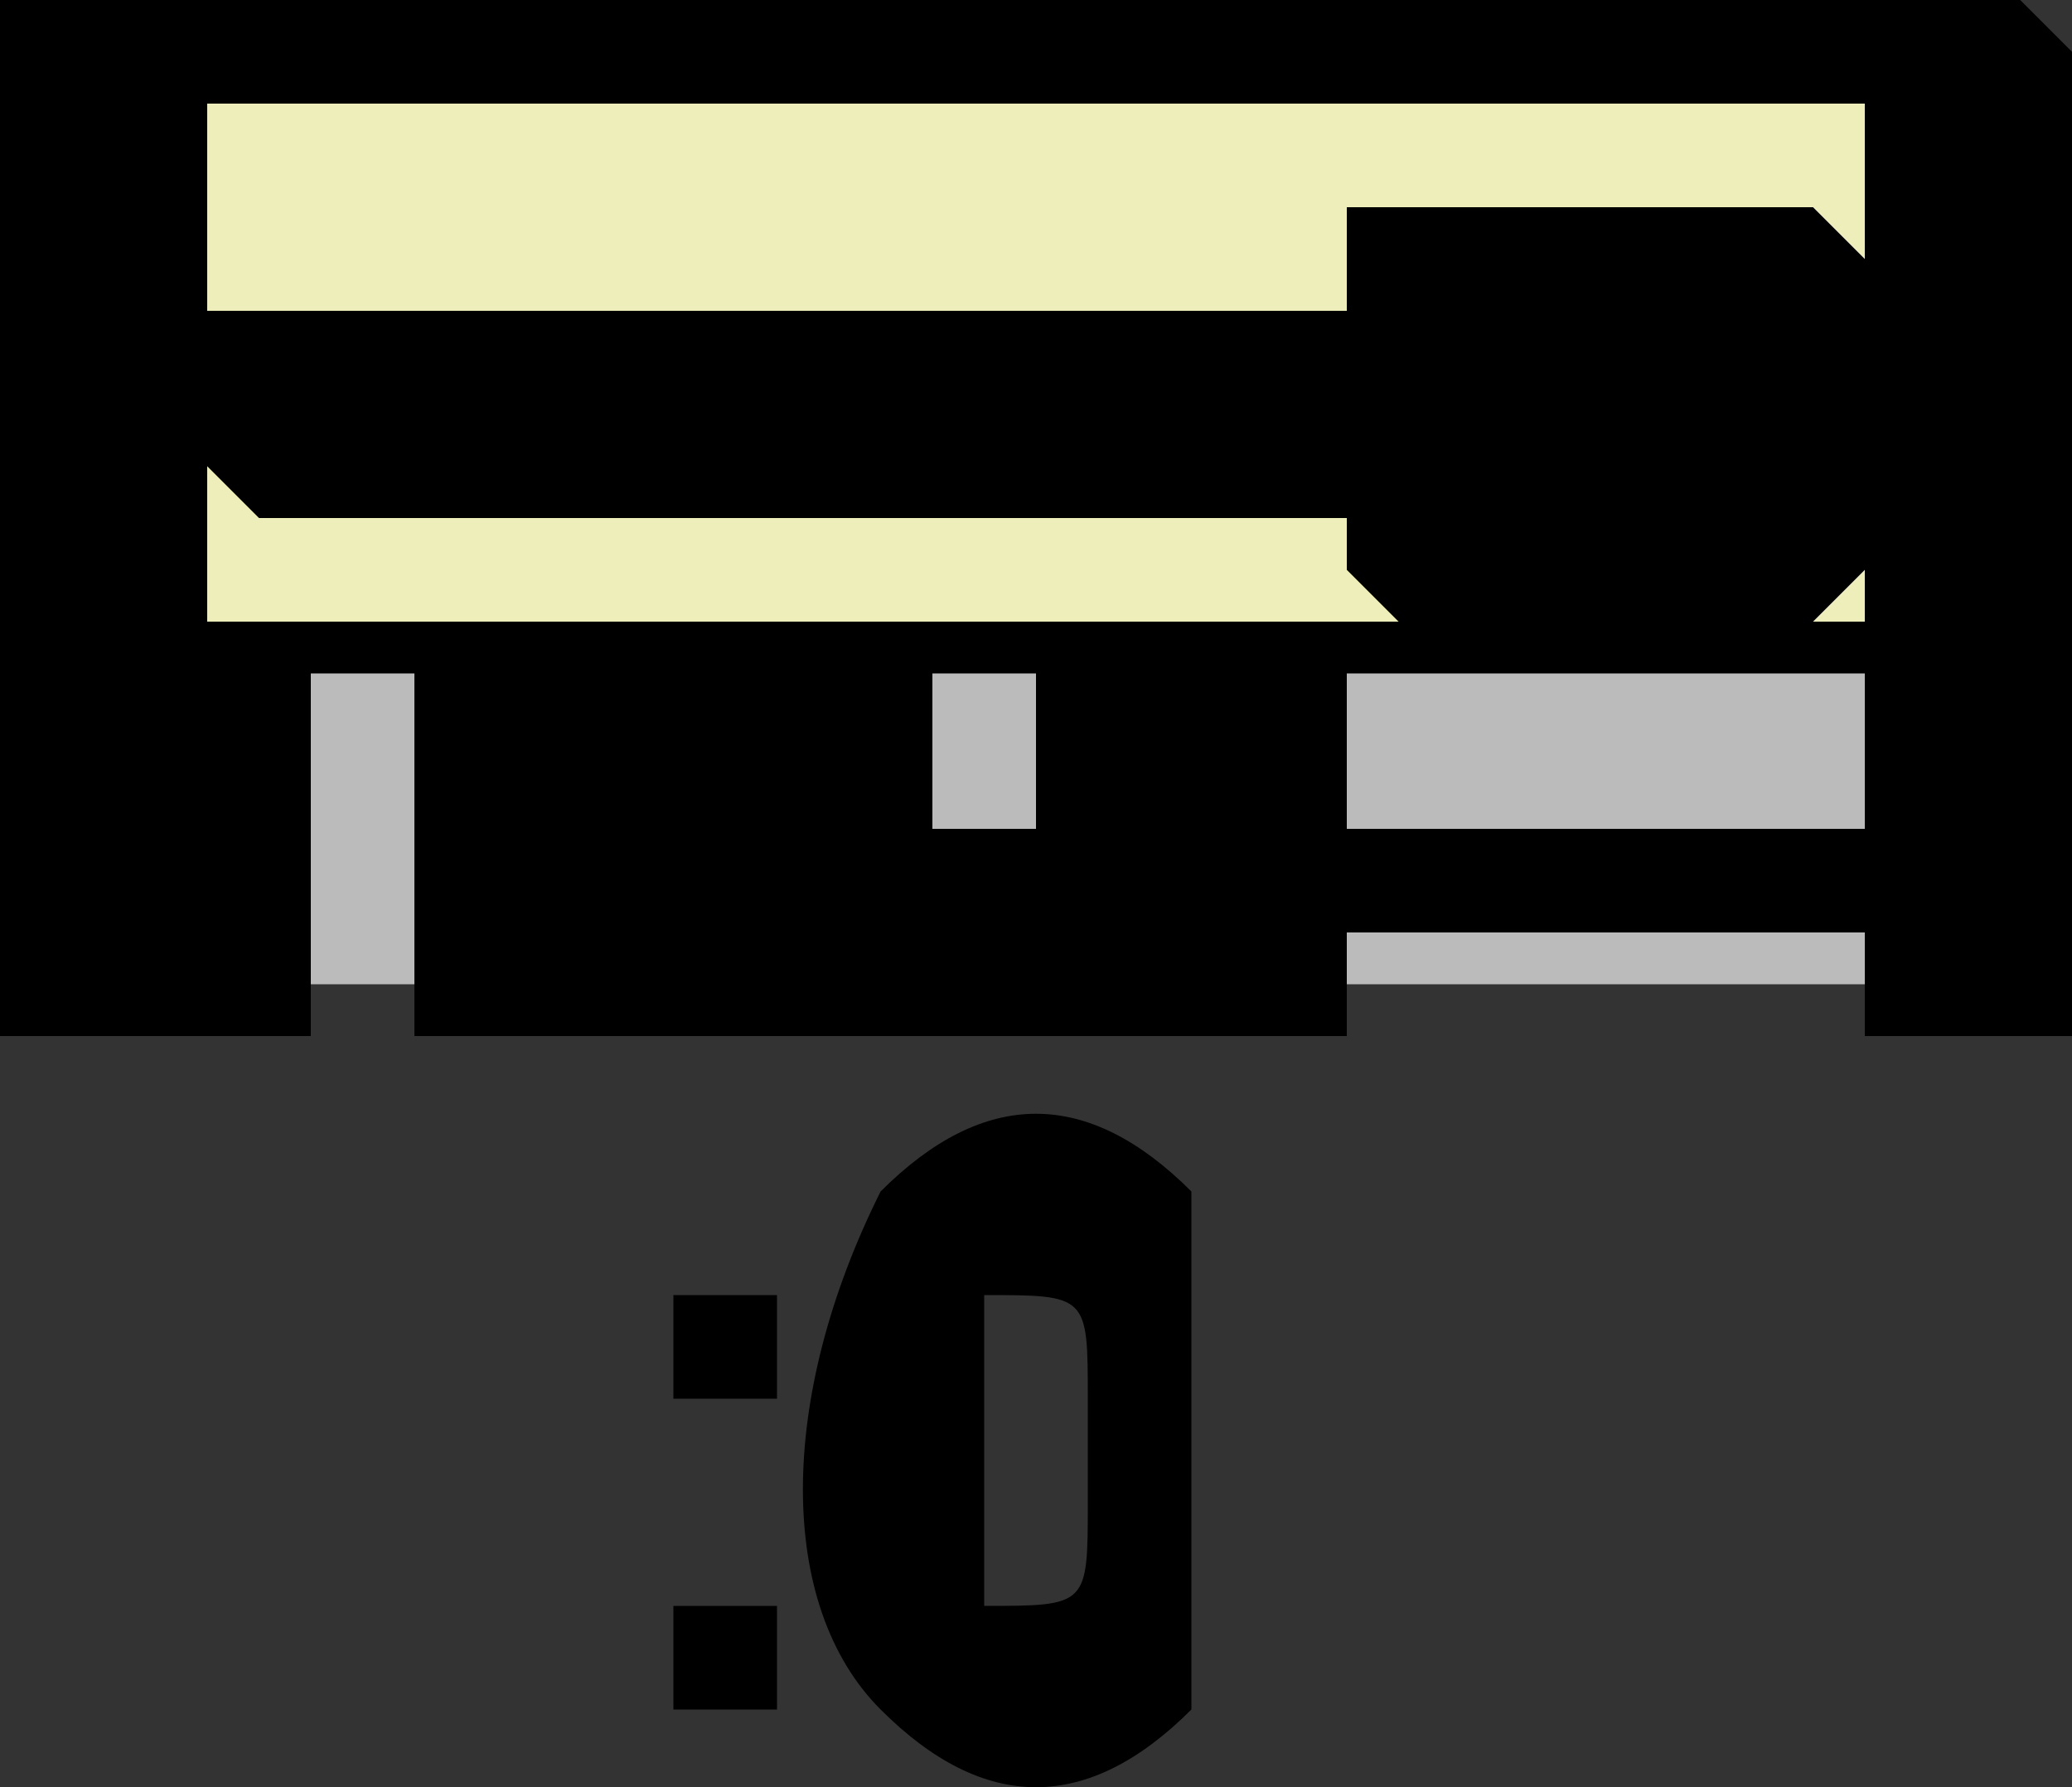
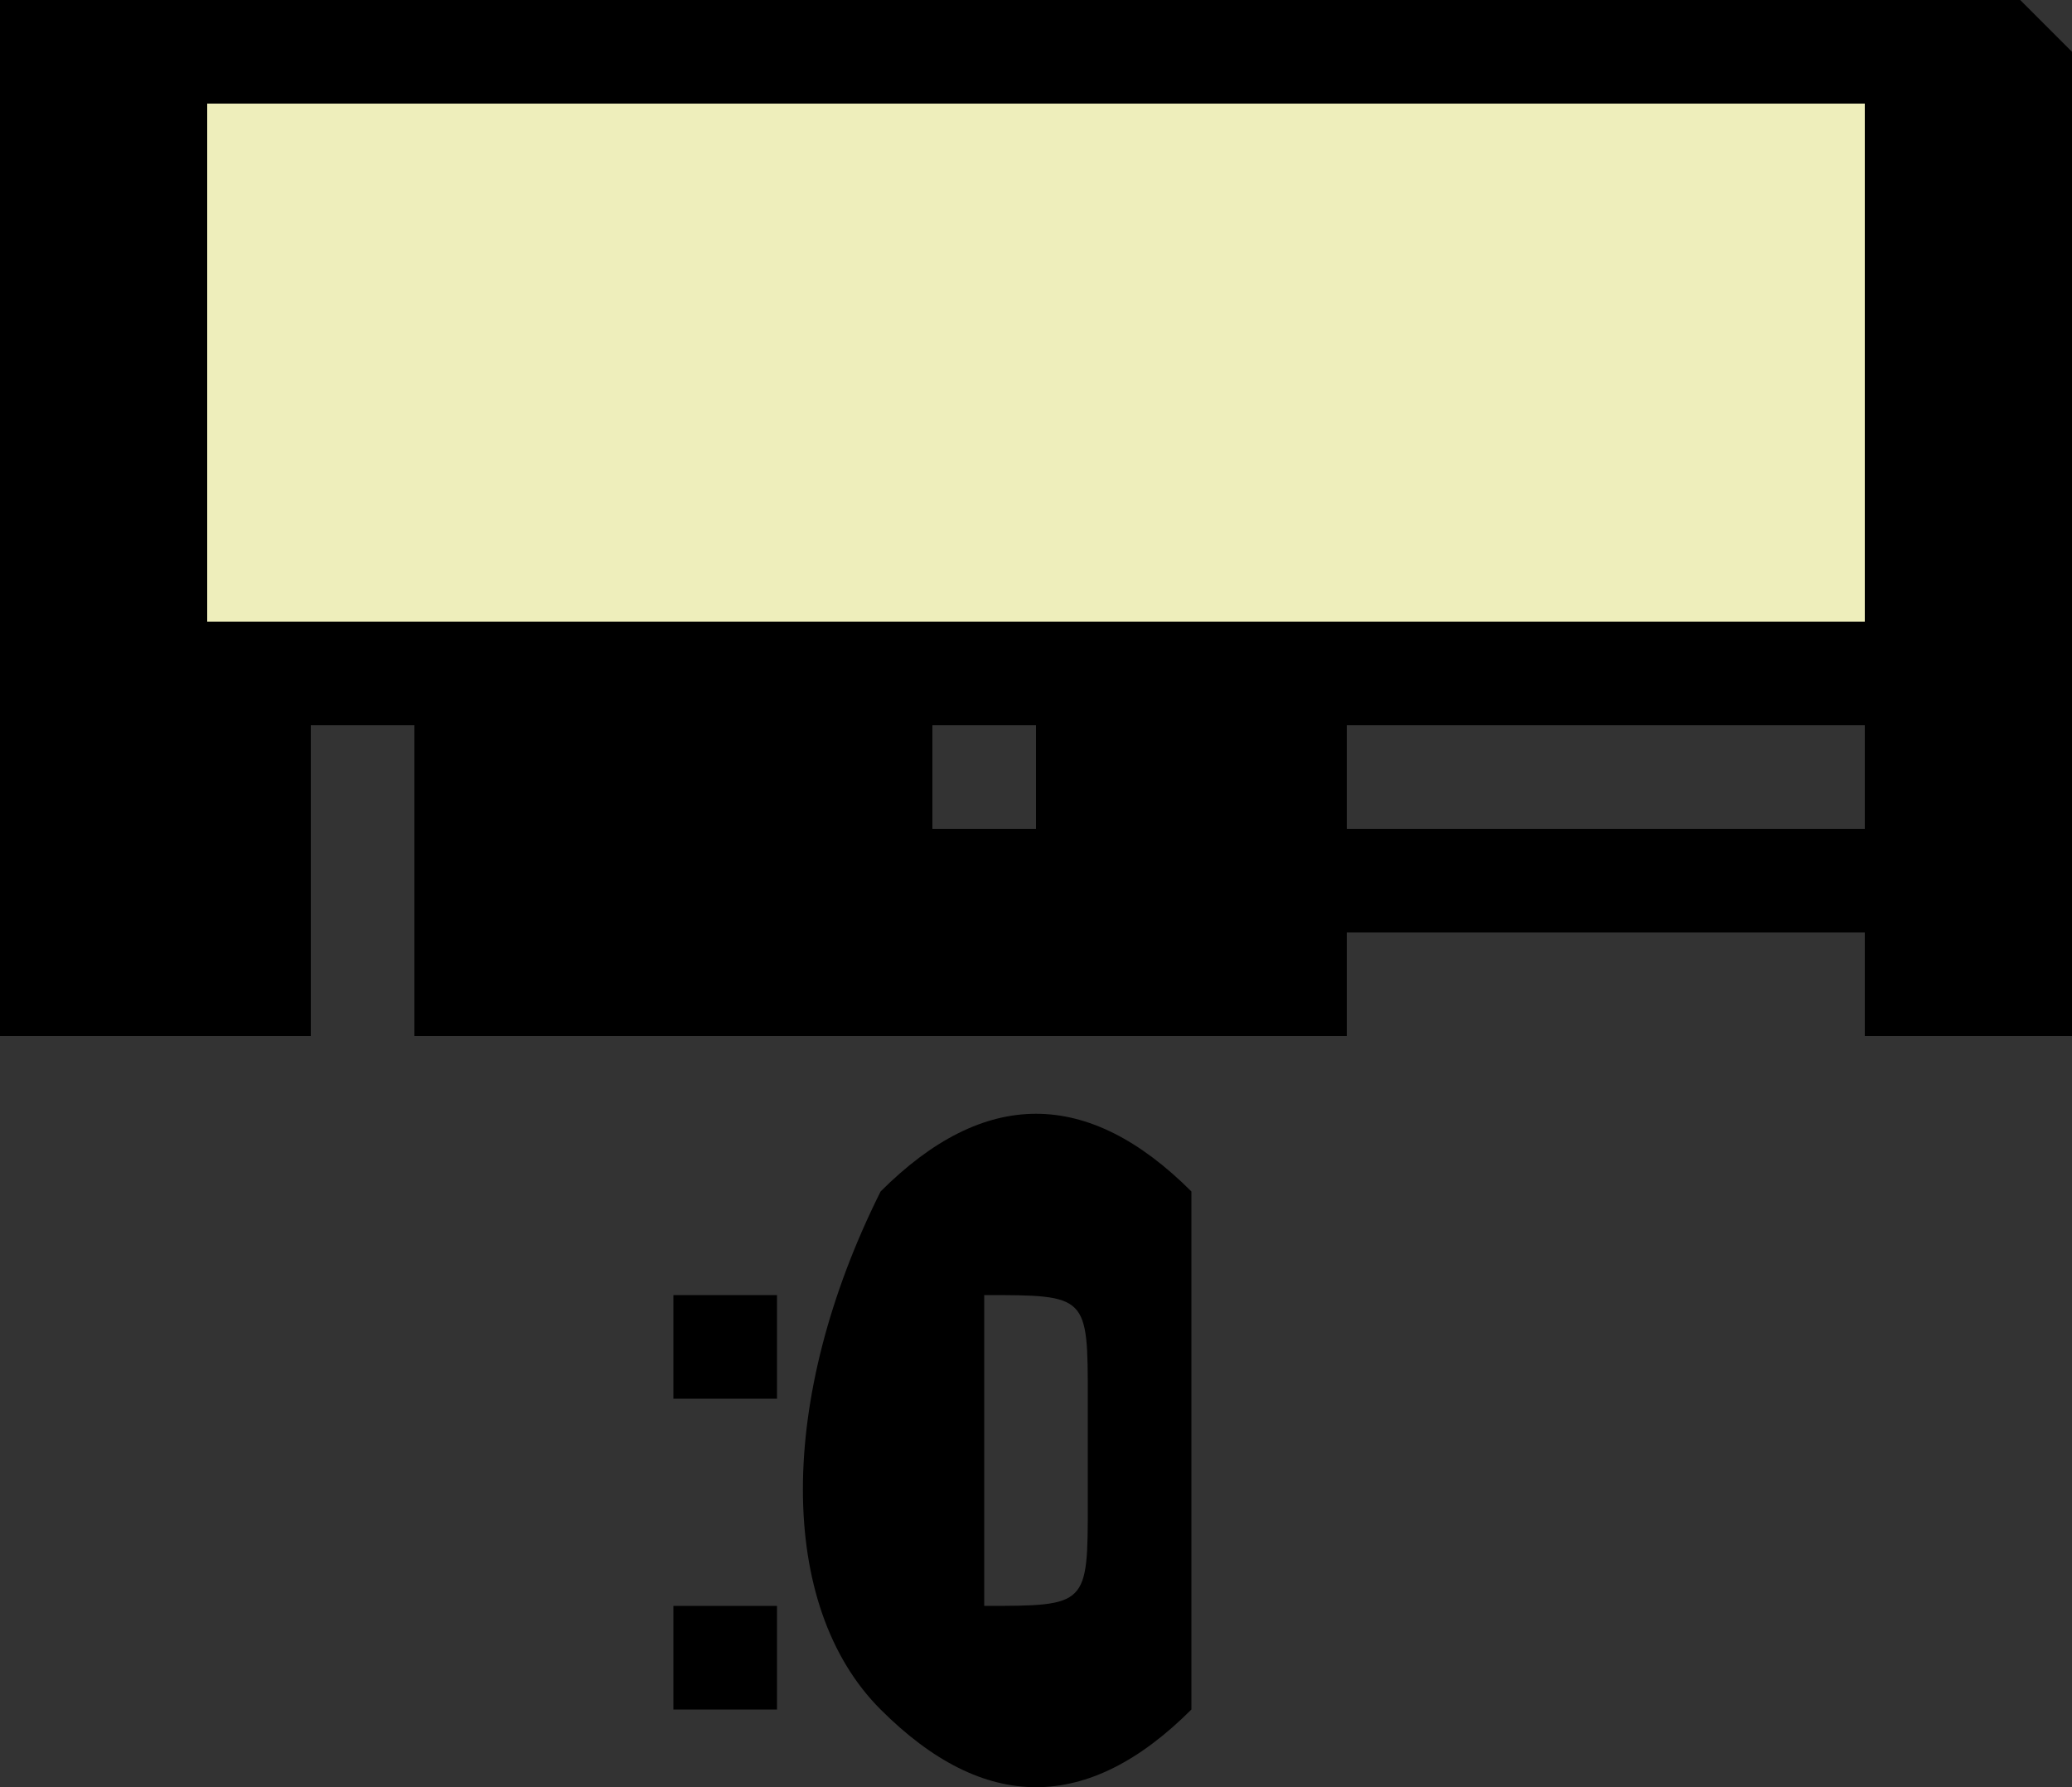
<svg xmlns="http://www.w3.org/2000/svg" width="20" height="17.25" version="1.2">
  <rect width="100%" height="100%" fill="#333333" stroke="none" />
  <g fill="none" fill-rule="evenodd" stroke="#000" stroke-linecap="square" stroke-linejoin="bevel" font-family="'Sans Serif'" font-size="12.5" font-weight="400">
    <path fill="#eeb" stroke-linecap="butt" d="M.5.5h19v6H.5v-6" vector-effect="non-scaling-stroke" />
-     <path fill="#777" stroke-linecap="butt" d="M13.5 2.5h4v3h-4v-3" vector-effect="non-scaling-stroke" />
    <path stroke-linecap="butt" d="M1.5.5v6m17-6v6" vector-effect="non-scaling-stroke" />
-     <path fill="#d00" stroke-linecap="butt" d="M2.5 3.5h15v1h-15v-1" vector-effect="non-scaling-stroke" />
-     <path fill="#bbb" stroke="none" d="M.5 6.5h19v3H.5v-3" />
    <path stroke-linecap="butt" d="M1.5 6.5v3m1-3v3m2-3v3m1-3v3m1-3v3m1-3v3m-7-3v3m8-3v3m2-3v3m1-3v3m1-3v3m1-1h4m1-2v3m1-3v3" vector-effect="non-scaling-stroke" />
    <path fill="#d00" stroke-linecap="butt" d="M8.5 8.5h3v1h-3v-1" vector-effect="non-scaling-stroke" />
    <path fill="#000" stroke="none" d="M6.5 16.5h1v-1h-1v1m0-4h1v1h-1v-1m4 1v1c0 1 0 1-1 1v-3c1 0 1 0 1 1m-2 3c1 1 2 1 3 0v-5c-1-1-2-1-3 0-1 2-1 4 0 5" />
  </g>
</svg>